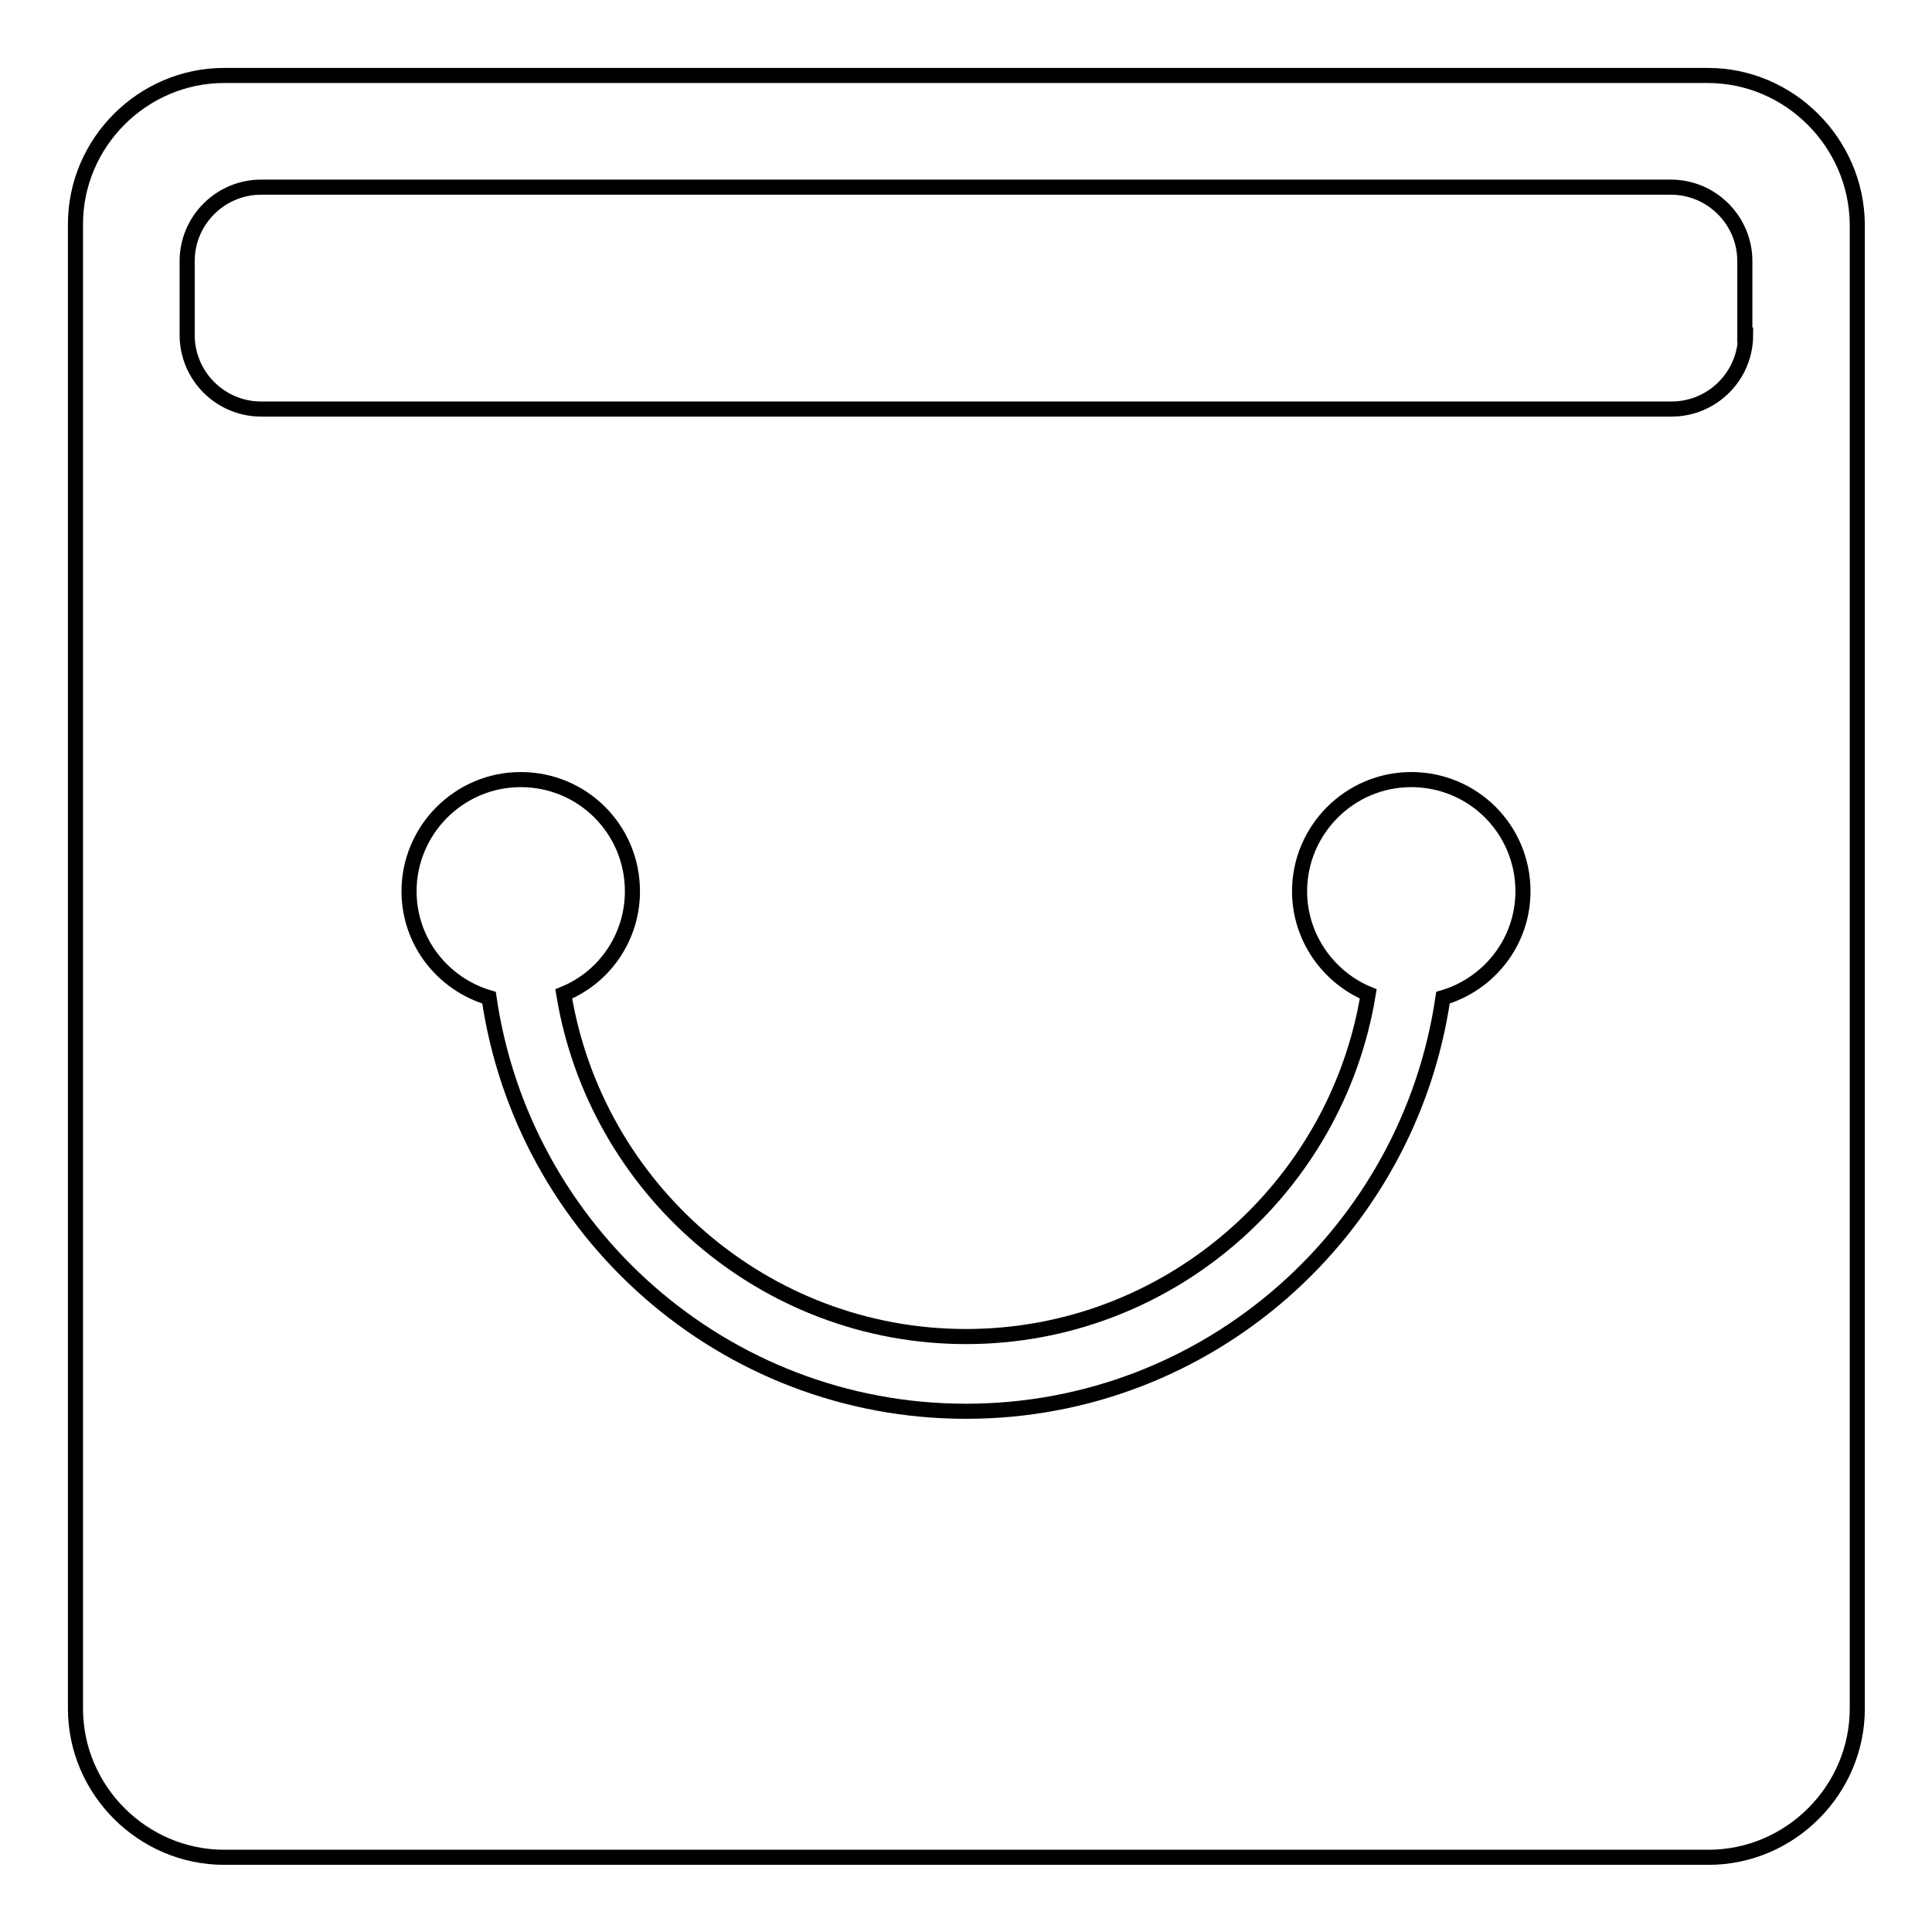
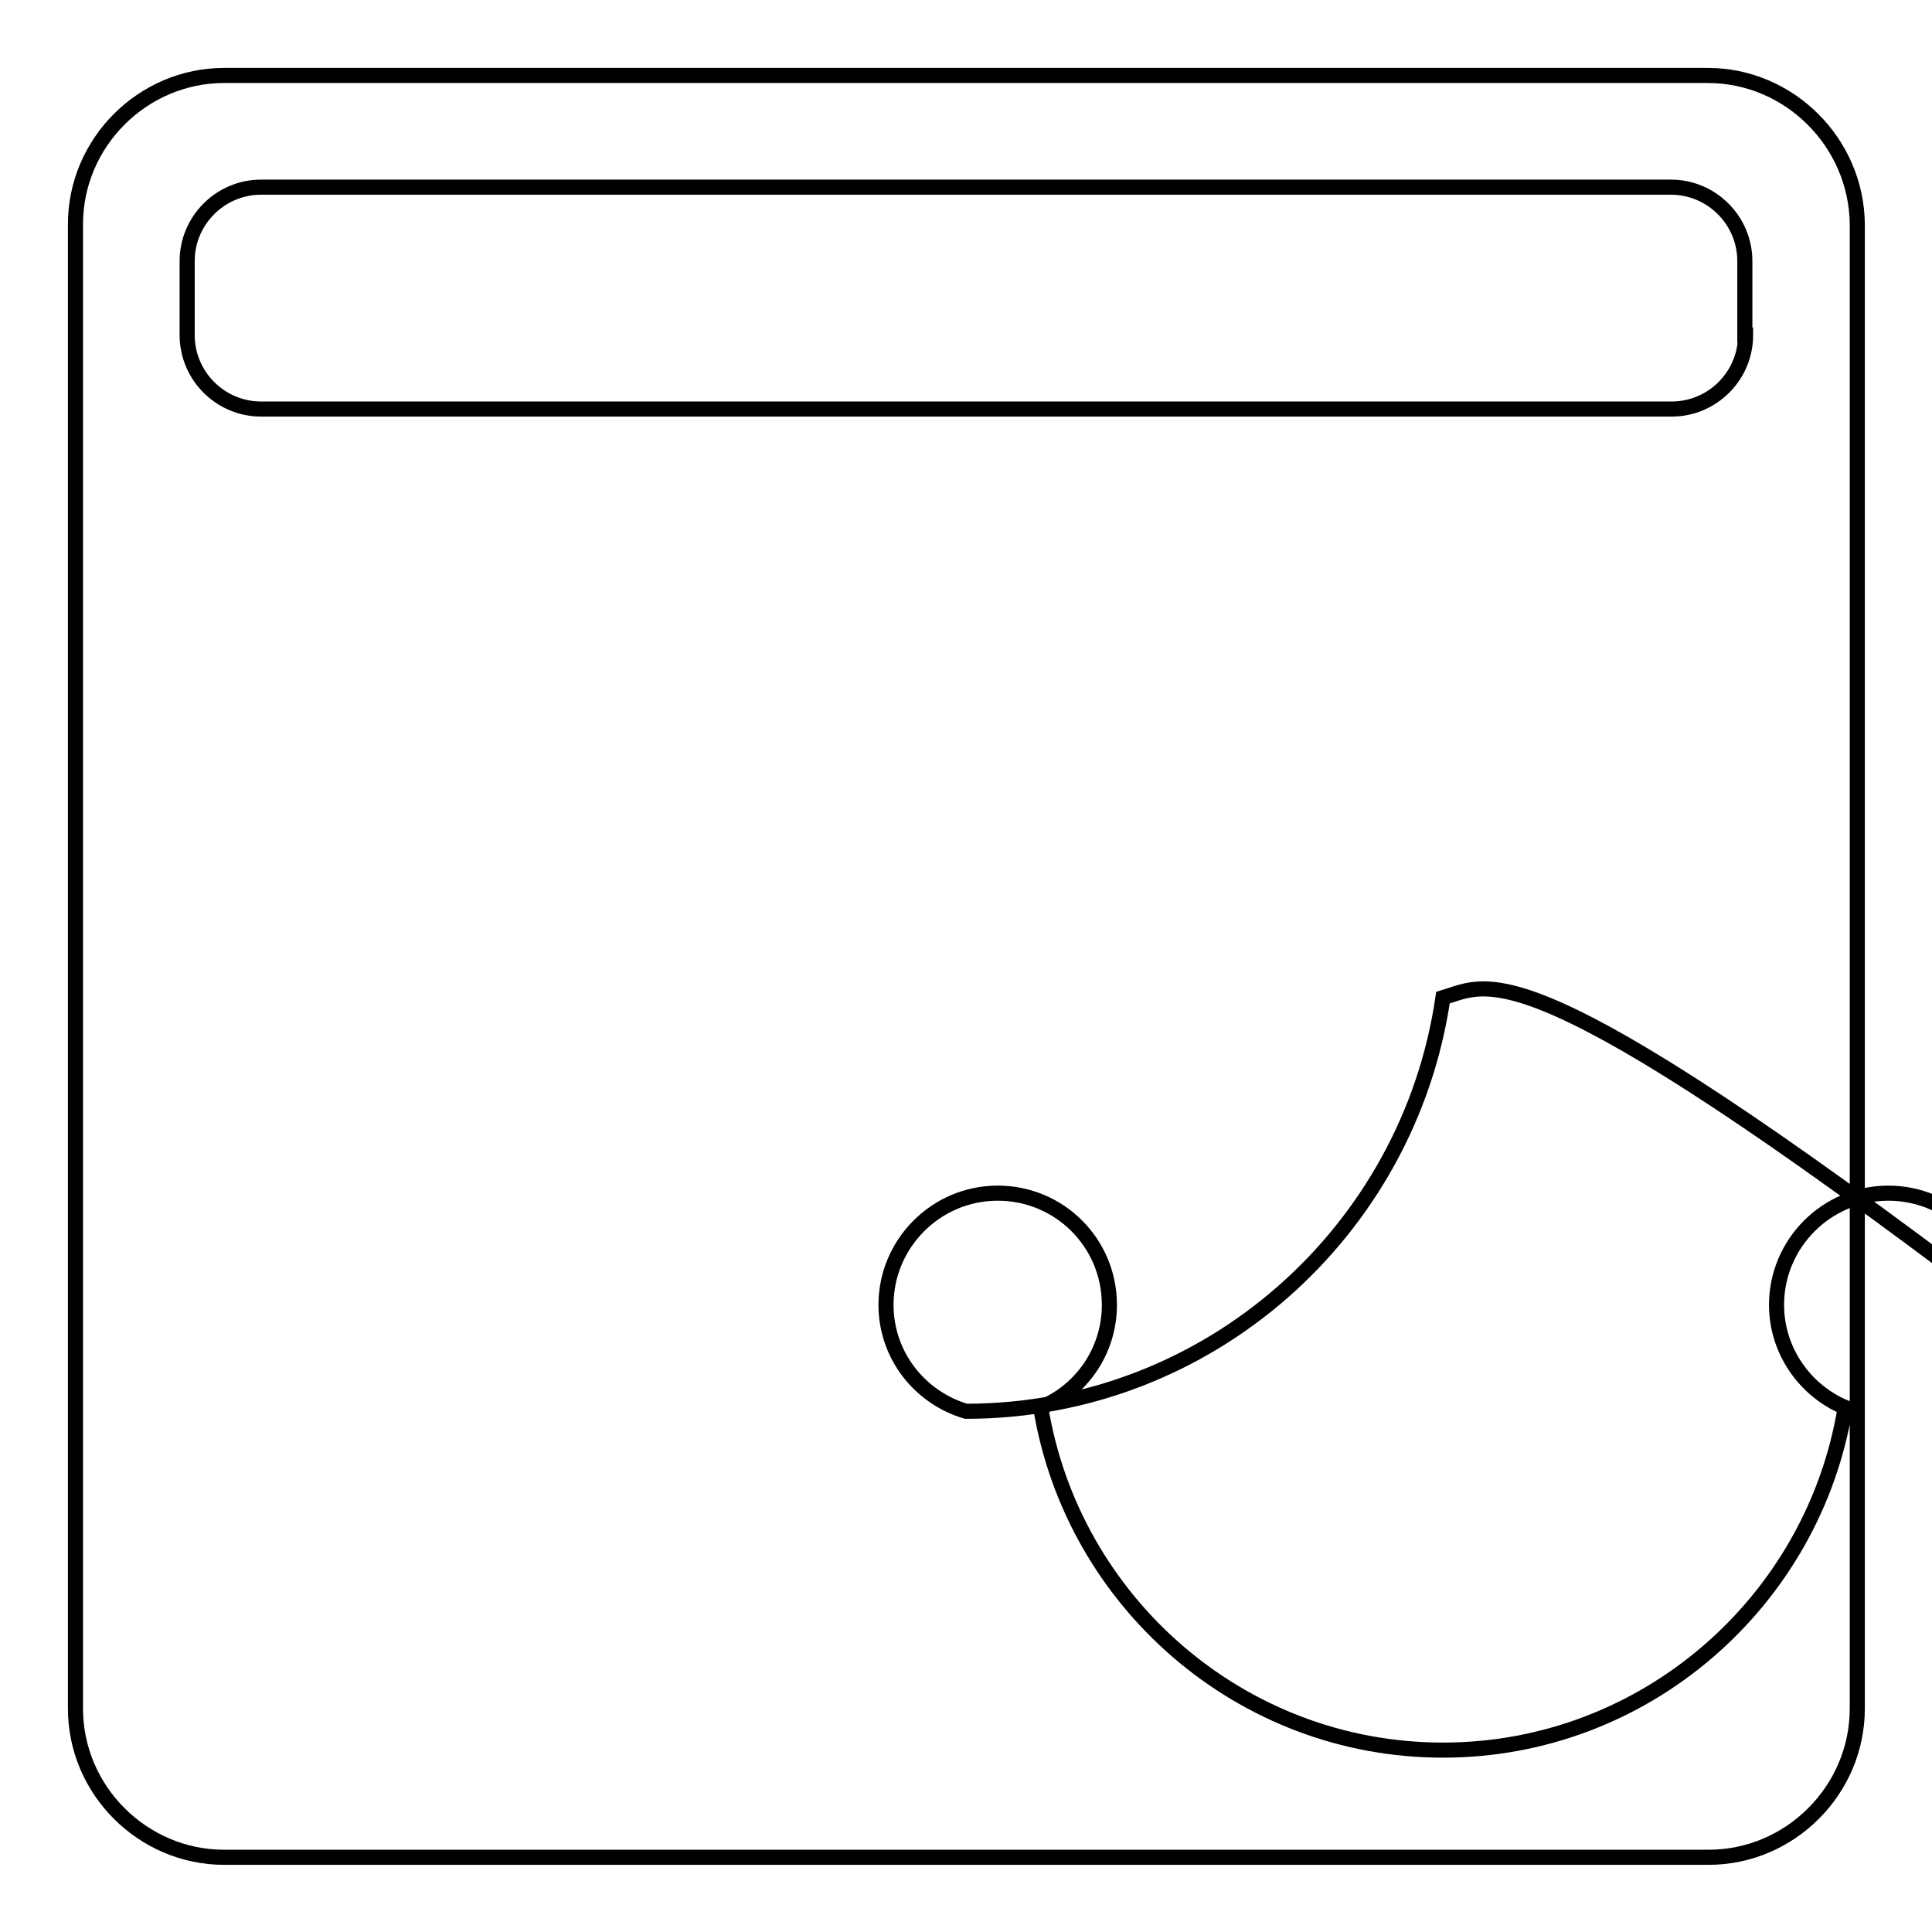
<svg xmlns="http://www.w3.org/2000/svg" version="1.1" x="0px" y="0px" viewBox="0 0 256 256" enable-background="new 0 0 256 256" xml:space="preserve">
  <g>
-     <path stroke-width="2" fill-opacity="0" stroke="#000000" d="M226.3,10H29.7C18.9,10,10,18.9,10,29.7v196.7c0,10.8,8.9,19.7,19.7,19.7h196.7c10.8,0,19.7-8.9,19.7-19.7 V29.7C246,18.9,237.1,10,226.3,10z M191.2,132.2c-4.5,30.9-31,54.8-63.2,54.8c-32.1,0-58.7-23.8-63.2-54.8 c-6.1-1.8-10.6-7.4-10.6-14.1c0-8.1,6.6-14.8,14.8-14.8s14.8,6.6,14.8,14.8c0,6.1-3.7,11.4-9.1,13.6c4.2,25.7,26.5,45.4,53.3,45.4 s49.1-19.7,53.3-45.4c-5.3-2.2-9.1-7.5-9.1-13.6c0-8.1,6.6-14.8,14.8-14.8s14.8,6.6,14.8,14.8C201.8,124.8,197.3,130.4,191.2,132.2 z M231.3,44.4c0,5.4-4.4,9.8-9.8,9.8H34.6c-5.4,0-9.8-4.4-9.8-9.8v-9.8c0-5.4,4.4-9.8,9.8-9.8h186.8c5.4,0,9.8,4.4,9.8,9.8V44.4z" />
+     <path stroke-width="2" fill-opacity="0" stroke="#000000" d="M226.3,10H29.7C18.9,10,10,18.9,10,29.7v196.7c0,10.8,8.9,19.7,19.7,19.7h196.7c10.8,0,19.7-8.9,19.7-19.7 V29.7C246,18.9,237.1,10,226.3,10z M191.2,132.2c-4.5,30.9-31,54.8-63.2,54.8c-6.1-1.8-10.6-7.4-10.6-14.1c0-8.1,6.6-14.8,14.8-14.8s14.8,6.6,14.8,14.8c0,6.1-3.7,11.4-9.1,13.6c4.2,25.7,26.5,45.4,53.3,45.4 s49.1-19.7,53.3-45.4c-5.3-2.2-9.1-7.5-9.1-13.6c0-8.1,6.6-14.8,14.8-14.8s14.8,6.6,14.8,14.8C201.8,124.8,197.3,130.4,191.2,132.2 z M231.3,44.4c0,5.4-4.4,9.8-9.8,9.8H34.6c-5.4,0-9.8-4.4-9.8-9.8v-9.8c0-5.4,4.4-9.8,9.8-9.8h186.8c5.4,0,9.8,4.4,9.8,9.8V44.4z" />
  </g>
</svg>